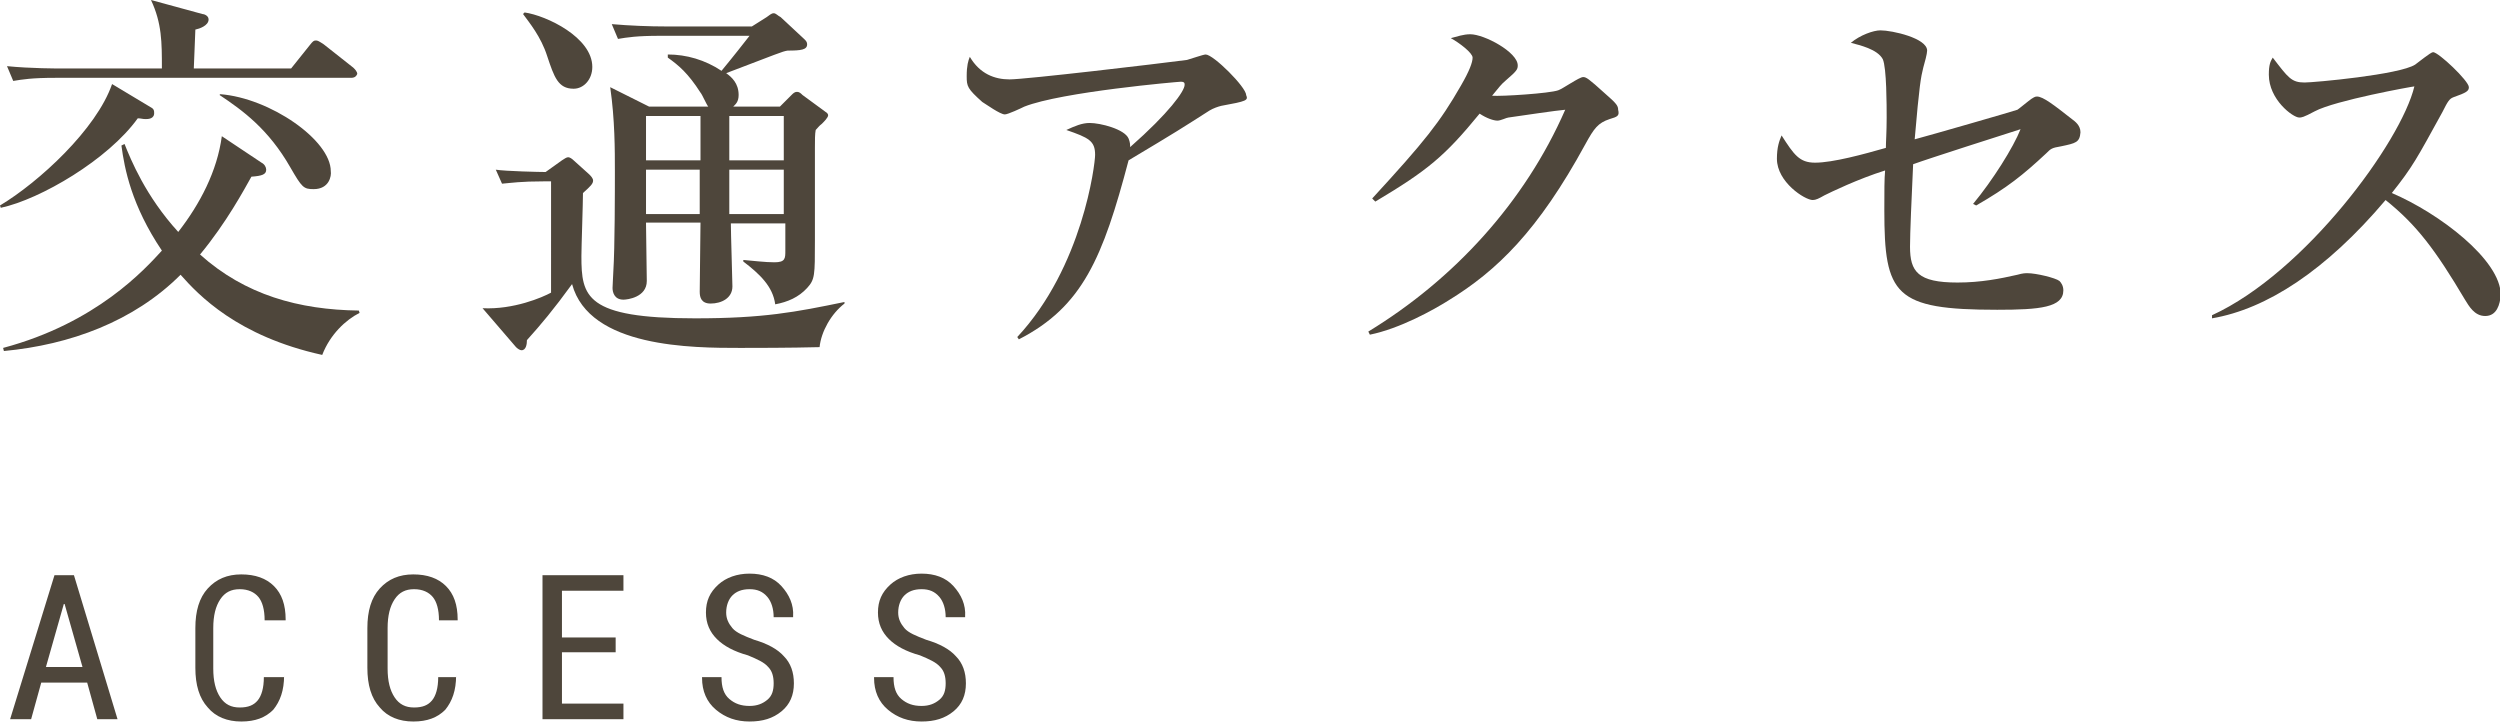
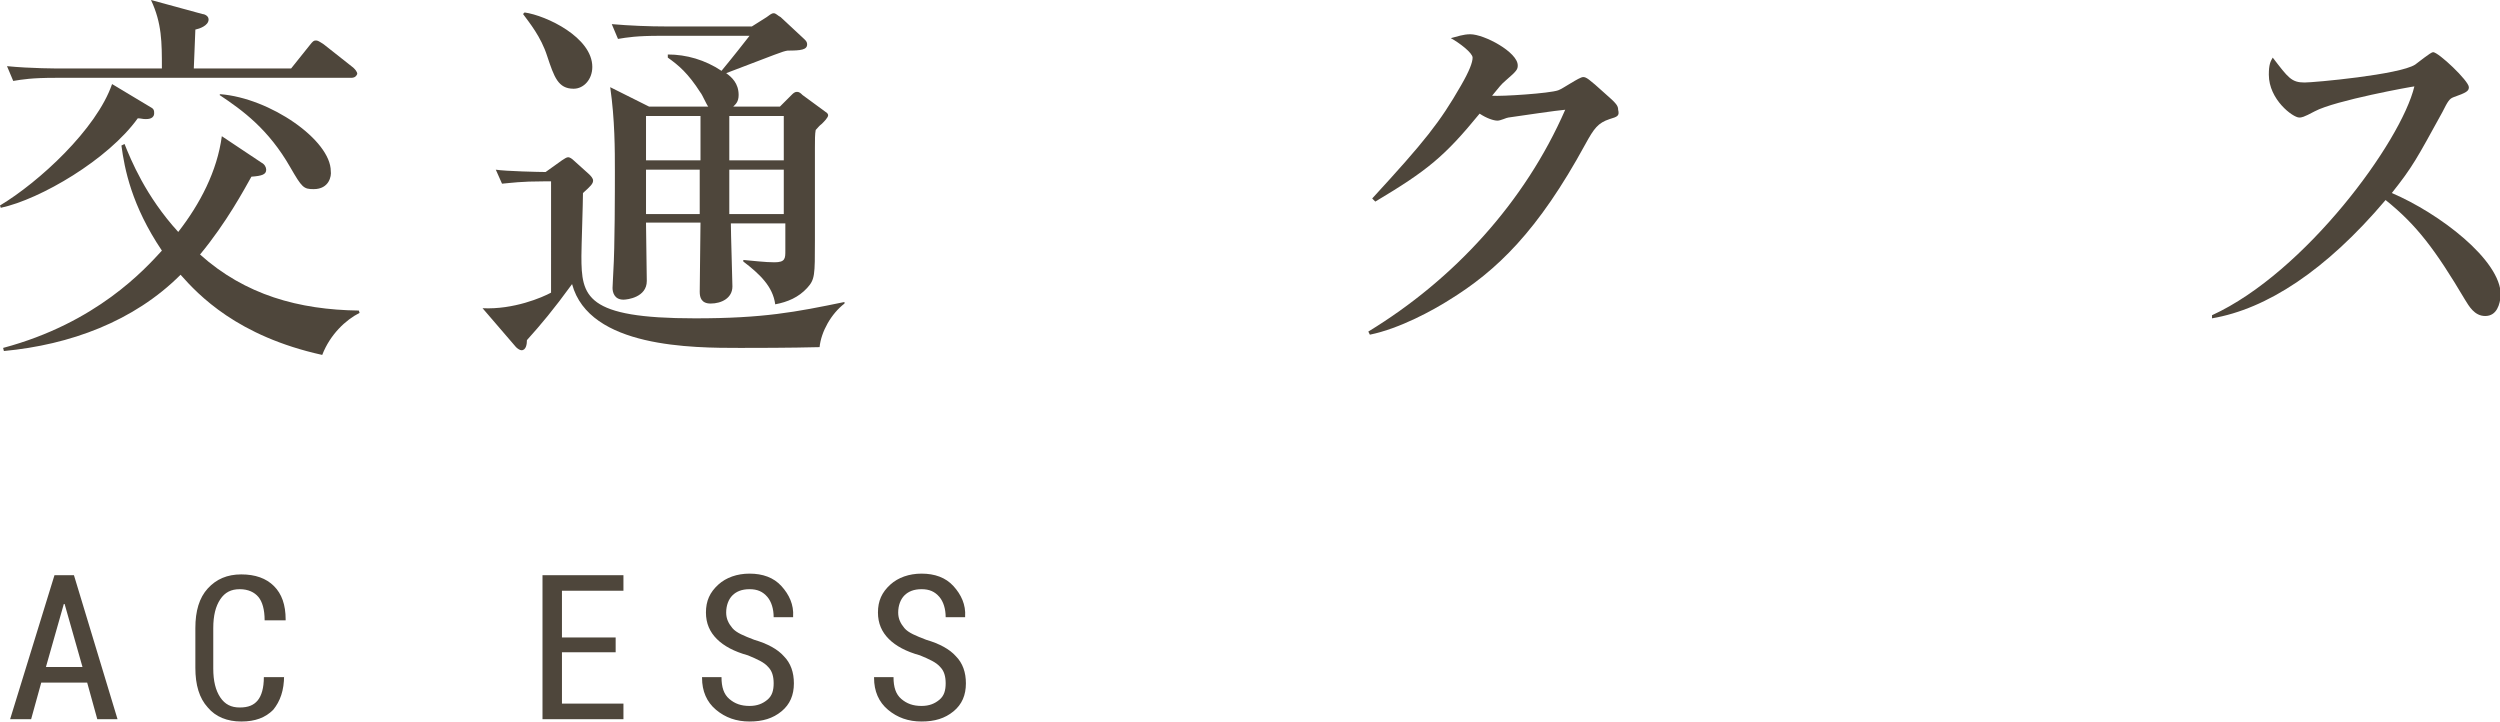
<svg xmlns="http://www.w3.org/2000/svg" version="1.1" id="Layer_1" x="0px" y="0px" width="321.2px" height="92.7px" viewBox="0 0 321.2 92.7" style="enable-background:new 0 0 321.2 92.7;" xml:space="preserve">
  <style type="text/css">
	.st0{fill:#4E463B;}
</style>
  <g>
    <g>
-       <path class="st0" d="M11.2,87.7H5.3L4,92.4H1.3L7,73.9h2.5l5.6,18.5h-2.6L11.2,87.7z M5.9,85.7h4.7l-2.3-8.1H8.2L5.9,85.7z" />
+       <path class="st0" d="M11.2,87.7H5.3L4,92.4H1.3L7,73.9h2.5l5.6,18.5h-2.6L11.2,87.7M5.9,85.7h4.7l-2.3-8.1H8.2L5.9,85.7z" />
      <path class="st0" d="M36.5,86.8L36.5,86.8c0,1.9-0.5,3.3-1.4,4.4c-1,1-2.3,1.5-4.1,1.5c-1.8,0-3.3-0.6-4.3-1.8    c-1.1-1.2-1.6-2.9-1.6-5.1v-5.1c0-2.2,0.5-3.9,1.6-5.1c1.1-1.2,2.5-1.8,4.3-1.8c1.8,0,3.2,0.5,4.2,1.5c1,1,1.5,2.4,1.5,4.3l0,0.1    H34c0-1.4-0.3-2.4-0.8-3c-0.5-0.6-1.3-1-2.4-1c-1.1,0-1.9,0.4-2.5,1.3c-0.6,0.9-0.9,2.1-0.9,3.7v5.2c0,1.6,0.3,2.8,0.9,3.7    c0.6,0.9,1.4,1.3,2.5,1.3c1.1,0,1.8-0.3,2.3-0.9s0.8-1.6,0.8-3H36.5z" />
-       <path class="st0" d="M58.6,86.8L58.6,86.8c0,1.9-0.5,3.3-1.4,4.4c-1,1-2.3,1.5-4.1,1.5c-1.8,0-3.3-0.6-4.3-1.8    c-1.1-1.2-1.6-2.9-1.6-5.1v-5.1c0-2.2,0.5-3.9,1.6-5.1c1.1-1.2,2.5-1.8,4.3-1.8c1.8,0,3.2,0.5,4.2,1.5c1,1,1.5,2.4,1.5,4.3l0,0.1    h-2.4c0-1.4-0.3-2.4-0.8-3c-0.5-0.6-1.3-1-2.4-1c-1.1,0-1.9,0.4-2.5,1.3c-0.6,0.9-0.9,2.1-0.9,3.7v5.2c0,1.6,0.3,2.8,0.9,3.7    c0.6,0.9,1.4,1.3,2.5,1.3c1.1,0,1.8-0.3,2.3-0.9s0.8-1.6,0.8-3H58.6z" />
      <path class="st0" d="M79.1,83.8h-6.9v6.6h7.9v2H69.7V73.9h10.4v2h-7.9v6h6.9V83.8z" />
      <path class="st0" d="M99.4,87.8c0-0.9-0.2-1.6-0.7-2.1c-0.5-0.6-1.4-1-2.6-1.5c-1.8-0.5-3.1-1.2-4-2.1c-0.9-0.9-1.4-2-1.4-3.4    c0-1.5,0.5-2.6,1.6-3.6c1-0.9,2.4-1.4,4-1.4c1.7,0,3.1,0.5,4.1,1.6c1,1.1,1.6,2.4,1.5,3.9l0,0.1h-2.5c0-1.1-0.3-2-0.8-2.6    c-0.6-0.7-1.3-1-2.3-1c-1,0-1.7,0.3-2.2,0.8s-0.8,1.3-0.8,2.2c0,0.8,0.3,1.4,0.8,2s1.5,1,2.8,1.5c1.7,0.5,3,1.2,3.8,2.1    c0.9,0.9,1.3,2.1,1.3,3.5c0,1.5-0.5,2.7-1.6,3.6s-2.4,1.3-4.1,1.3c-1.7,0-3.1-0.5-4.3-1.5s-1.8-2.4-1.8-4.1l0-0.1h2.5    c0,1.3,0.3,2.2,1,2.8c0.7,0.6,1.5,0.9,2.6,0.9c1,0,1.7-0.3,2.3-0.8S99.4,88.7,99.4,87.8z" />
      <path class="st0" d="M121.5,87.8c0-0.9-0.2-1.6-0.7-2.1c-0.5-0.6-1.4-1-2.6-1.5c-1.8-0.5-3.1-1.2-4-2.1c-0.9-0.9-1.4-2-1.4-3.4    c0-1.5,0.5-2.6,1.6-3.6c1-0.9,2.4-1.4,4-1.4c1.7,0,3.1,0.5,4.1,1.6c1,1.1,1.6,2.4,1.5,3.9l0,0.1h-2.5c0-1.1-0.3-2-0.8-2.6    c-0.6-0.7-1.3-1-2.3-1c-1,0-1.7,0.3-2.2,0.8s-0.8,1.3-0.8,2.2c0,0.8,0.3,1.4,0.8,2s1.5,1,2.8,1.5c1.7,0.5,3,1.2,3.8,2.1    c0.9,0.9,1.3,2.1,1.3,3.5c0,1.5-0.5,2.7-1.6,3.6s-2.4,1.3-4.1,1.3c-1.7,0-3.1-0.5-4.3-1.5s-1.8-2.4-1.8-4.1l0-0.1h2.5    c0,1.3,0.3,2.2,1,2.8c0.7,0.6,1.5,0.9,2.6,0.9c1,0,1.7-0.3,2.3-0.8S121.5,88.7,121.5,87.8z" />
    </g>
  </g>
  <g>
    <g>
      <path class="st0" d="M18.7,15.3c-0.4,0-0.6-0.1-1-0.1C13.9,20.5,5.2,25.6,0.1,26.7L0,26.4c5-3,12.4-9.8,14.4-15.6l5,3    c0.4,0.2,0.4,0.5,0.4,0.6C19.9,15.3,19,15.3,18.7,15.3z M41.4,45.6c-10.9-2.4-15.9-7.7-18.2-10.3c-6,6-14.2,9-22.7,9.8l-0.1-0.4    c12-3.2,18.2-10.1,20.4-12.5c-3.9-5.8-4.8-10.5-5.2-13.5l0.4-0.2c0.8,2,2.7,6.7,6.9,11.3c2.8-3.6,5-7.8,5.6-12.3l5.1,3.4    c0.4,0.2,0.6,0.6,0.6,0.9c0,0.6-0.5,0.8-1.9,0.9c-0.9,1.6-3.2,5.9-6.6,10c5.8,5.2,12.7,7.1,20.4,7.2l0.1,0.3    C44.4,41.1,42.4,43,41.4,45.6z M45,10H7.1c-3,0-4.2,0.2-5.4,0.4L0.9,8.5c3,0.3,6.5,0.3,7.1,0.3h12.8c0-3.4,0-5.8-1.4-8.8l6.6,1.8    c0.2,0,0.8,0.2,0.8,0.7c0,0.8-1.2,1.2-1.7,1.3c-0.1,2.1-0.1,3-0.2,5h12.5l2.4-3c0.4-0.5,0.5-0.6,0.8-0.6c0.2,0,0.4,0.1,1,0.5    l3.8,3c0.2,0.2,0.5,0.5,0.5,0.8C45.7,10,45.3,10,45,10z M40.3,24.3c-1.3,0-1.5-0.2-3-2.8c-2.8-4.9-6.1-7.3-9.1-9.3l0.1-0.1    c6.4,0.5,14.2,5.9,14.2,9.9C42.6,22.6,42.3,24.3,40.3,24.3z" />
      <path class="st0" d="M69.9,23.3c-3,0-4.2,0.2-5.4,0.3l-0.8-1.8c1.2,0.2,5.7,0.3,6.4,0.3l2.1-1.5c0.3-0.2,0.6-0.4,0.8-0.4    c0.2,0,0.5,0.2,0.7,0.4l2,1.8c0.2,0.2,0.5,0.5,0.5,0.8c0,0.4-0.3,0.7-1.3,1.6c0,1.3-0.2,7-0.2,8.1c0,5.2,0.5,8,14.6,8    c8.8,0,12.9-0.8,19.2-2.1V39c-1.7,1.3-3,3.6-3.2,5.6c-3.7,0.1-8.7,0.1-10.2,0.1c-6.1,0-19.4,0-21.6-8.2c-2.4,3.3-4,5.2-5.8,7.2    c0,0.5-0.1,1.3-0.7,1.3c-0.2,0-0.5-0.2-0.7-0.4l-4.3-5c4,0.2,7.7-1.4,8.8-2V23.3H69.9z M67.4,1.6c2.8,0.4,8.7,3.2,8.7,7    c0,1.6-1.1,2.8-2.4,2.8c-2,0-2.5-1.5-3.4-4.2c-0.8-2.5-2.3-4.3-3.1-5.4L67.4,1.6z M83,28.7c0,1.2,0.1,6.3,0.1,7.4    c0,2.1-2.5,2.4-3,2.4c-1.2,0-1.4-1-1.4-1.5c0-0.4,0.1-1.8,0.1-2.1C79,31.8,79,24.3,79,22.1c0-2.9,0-6.7-0.6-10.9l5,2.5H91    c-0.2-0.2-0.8-1.6-1-1.8c-1.6-2.5-2.8-3.5-4.2-4.5V7c2.4,0,4.8,0.7,6.9,2.1c0.8-1,1.1-1.3,3.6-4.5H84.8c-3,0-4.2,0.2-5.4,0.4    l-0.8-1.9c2.3,0.2,4.8,0.3,7.1,0.3h10.9l1.9-1.2c0.3-0.2,0.6-0.5,0.9-0.5s0.5,0.3,0.9,0.5l2.9,2.7c0.2,0.2,0.5,0.4,0.5,0.8    c0,0.7-0.8,0.8-2.5,0.8c-0.7,0.1-1.3,0.4-7.9,2.9c0.7,0.5,1.6,1.3,1.6,2.8c0,0.9-0.4,1.2-0.7,1.5h6l1.5-1.5    c0.2-0.2,0.4-0.4,0.7-0.4s0.5,0.2,0.7,0.4l3,2.2c0.2,0.1,0.3,0.3,0.3,0.4c0,0.3-0.5,0.8-0.8,1.1c-0.4,0.3-0.5,0.5-0.8,0.8    c-0.1,0.5-0.1,1.3-0.1,2.3v11.9c0,4.5,0,5-1,6.1c-1.1,1.2-2.5,1.8-4.1,2.1c-0.3-2.3-2-3.9-4.1-5.5v-0.2c1.2,0.1,2.8,0.3,4,0.3    c1.4,0,1.4-0.5,1.4-1.5v-3.5h-7c0,1.2,0.2,7.5,0.2,8.1c0,1.5-1.4,2.2-2.8,2.2c-1.2,0-1.4-0.8-1.4-1.5c0-1.4,0.1-7.6,0.1-8.9H83z     M90,20.6v-5.7h-7c0,0.8,0,4.8,0,5.7H90z M83,21.8v5.7h6.9c0-1.8,0-2.2,0-5.7H83z M100.7,20.6v-5.7h-7v5.7H100.7z M100.7,27.5    v-5.7h-7c0,0.9,0,4.9,0,5.7H100.7z" />
-       <path class="st0" d="M156.9,13.6c-0.4,0.1-1,0.3-1.5,0.6c-3.6,2.3-4.2,2.7-10.4,6.4c-3.3,12.5-5.9,18.8-14.1,23l-0.2-0.3    c8.4-9,10-22.2,10-23.4c0-1.8-0.8-2.2-3.7-3.2c1.1-0.5,2-0.9,3-0.9c1.4,0,4.5,0.8,5,2c0.2,0.5,0.2,0.8,0.2,1.1c5-4.4,7-7.2,7-8    c0-0.2,0-0.4-0.5-0.4c-0.3,0-15.3,1.3-20.1,3.2c-0.4,0.2-2.1,1-2.5,1c-0.6,0-2.4-1.3-2.9-1.6c-1.9-1.7-2-2-2-3.3    c0-1.4,0.2-2,0.4-2.5c1.3,2.2,3.2,2.9,5.1,2.9c2.1,0,19-2,22.8-2.5c0.4-0.1,2.1-0.7,2.4-0.7c1,0,5.2,4.2,5.2,5.2    C160.4,12.9,160.2,13,156.9,13.6z" />
      <path class="st0" d="M206.8,15.3c-1.5,0.5-2,1.2-3.1,3.2c-6.1,11.2-11.4,16.3-17.6,20.1c-1.9,1.2-6.2,3.6-10.1,4.4l-0.2-0.4    c11-6.7,20.1-16.6,25.3-28.5c-1.2,0.1-5.2,0.7-7.3,1c-0.2,0-1,0.4-1.4,0.4c-0.5,0-1.4-0.3-2.3-0.9c-4.5,5.5-6.7,7.3-13.4,11.3    l-0.4-0.4c6.8-7.4,8.7-9.8,11.4-14.5c1.1-1.9,1.5-3,1.5-3.6c0-0.6-1.7-1.9-2.8-2.5c0.8-0.2,1.6-0.5,2.5-0.5c1.8,0,6.1,2.3,6.1,4    c0,0.5-0.1,0.7-1.5,1.9c-0.7,0.6-0.8,0.8-1.8,2c1.2,0.1,7.4-0.3,8.5-0.7c0.6-0.2,2.7-1.7,3.2-1.7c0.4,0,0.7,0.2,2.8,2.1    c1.5,1.3,1.7,1.6,1.7,2.1C208.1,14.9,207.8,15,206.8,15.3z" />
-       <path class="st0" d="M264.8,18.8c-1.2,0.2-1.3,0.3-1.9,0.9c-3,2.8-5,4.4-9,6.7l-0.4-0.2c2.5-3,5.2-7.3,6.1-9.6    c-2.2,0.7-11.9,3.8-13.8,4.5c-0.2,4.3-0.4,8.9-0.4,10.6c0,3.2,1,4.6,6.1,4.6c3,0,5.5-0.5,7.7-1c0.7-0.2,1-0.2,1.3-0.2    c1.1,0,3.6,0.6,4.1,1c0.2,0.2,0.5,0.6,0.5,1.2c0,2.2-3,2.5-8.5,2.5c-13.2,0-14.5-1.9-14.5-12.8c0-2.5,0-4,0.1-5.1    c-3.5,1.1-7,2.8-7.8,3.2c-0.7,0.4-1.1,0.6-1.5,0.6c-1,0-4.6-2.3-4.6-5.3c0-1.5,0.3-2.3,0.6-3c1.6,2.5,2.3,3.5,4.3,3.5    c2.3,0,6.3-1.1,9.1-1.9c0-0.8,0.1-2,0.1-3.9c0-1.5,0-6.4-0.5-7.5c-0.7-1.3-3-1.8-4.1-2.1c1.2-1,2.9-1.6,3.8-1.6c1.5,0,6,1,6,2.6    c0,0.4-0.3,1.5-0.5,2.2c-0.3,1.2-0.5,2.2-1.1,9.2c1.9-0.5,13-3.7,13.2-3.8c0.3-0.2,1.5-1.2,1.8-1.4c0.2-0.1,0.4-0.3,0.7-0.3    c0.8,0,2.2,1.1,4.5,2.9c0.4,0.3,1.1,0.8,1.1,1.7C267.2,18.3,266.7,18.4,264.8,18.8z" />
      <path class="st0" d="M319.3,40.6c-1.4,0-2.1-1.3-2.6-2.1c-3.8-6.4-6.2-9.6-10.2-12.8c-7.7,9.1-15.3,14-22.3,15.2v-0.4    c12-5.5,24.3-22.3,26-29.4c-0.2,0-10.2,1.8-12.8,3.2c-1.5,0.8-1.7,0.8-2,0.8c-0.8,0-3.9-2.3-3.9-5.5c0-1.3,0.2-1.7,0.5-2.2    c2,2.6,2.4,3.2,4.1,3.2c1.2,0,12.2-1,14.2-2.3c0.3-0.2,2-1.6,2.3-1.6c0.7,0,4.6,3.7,4.6,4.5c0,0.5-0.3,0.7-2,1.3    c-0.5,0.2-0.7,0.5-1.4,1.9c-3.3,6-3.8,7-6.5,10.4c6.1,2.6,14,8.6,14,13.1C321.2,39.1,320.8,40.6,319.3,40.6z" />
    </g>
  </g>
</svg>